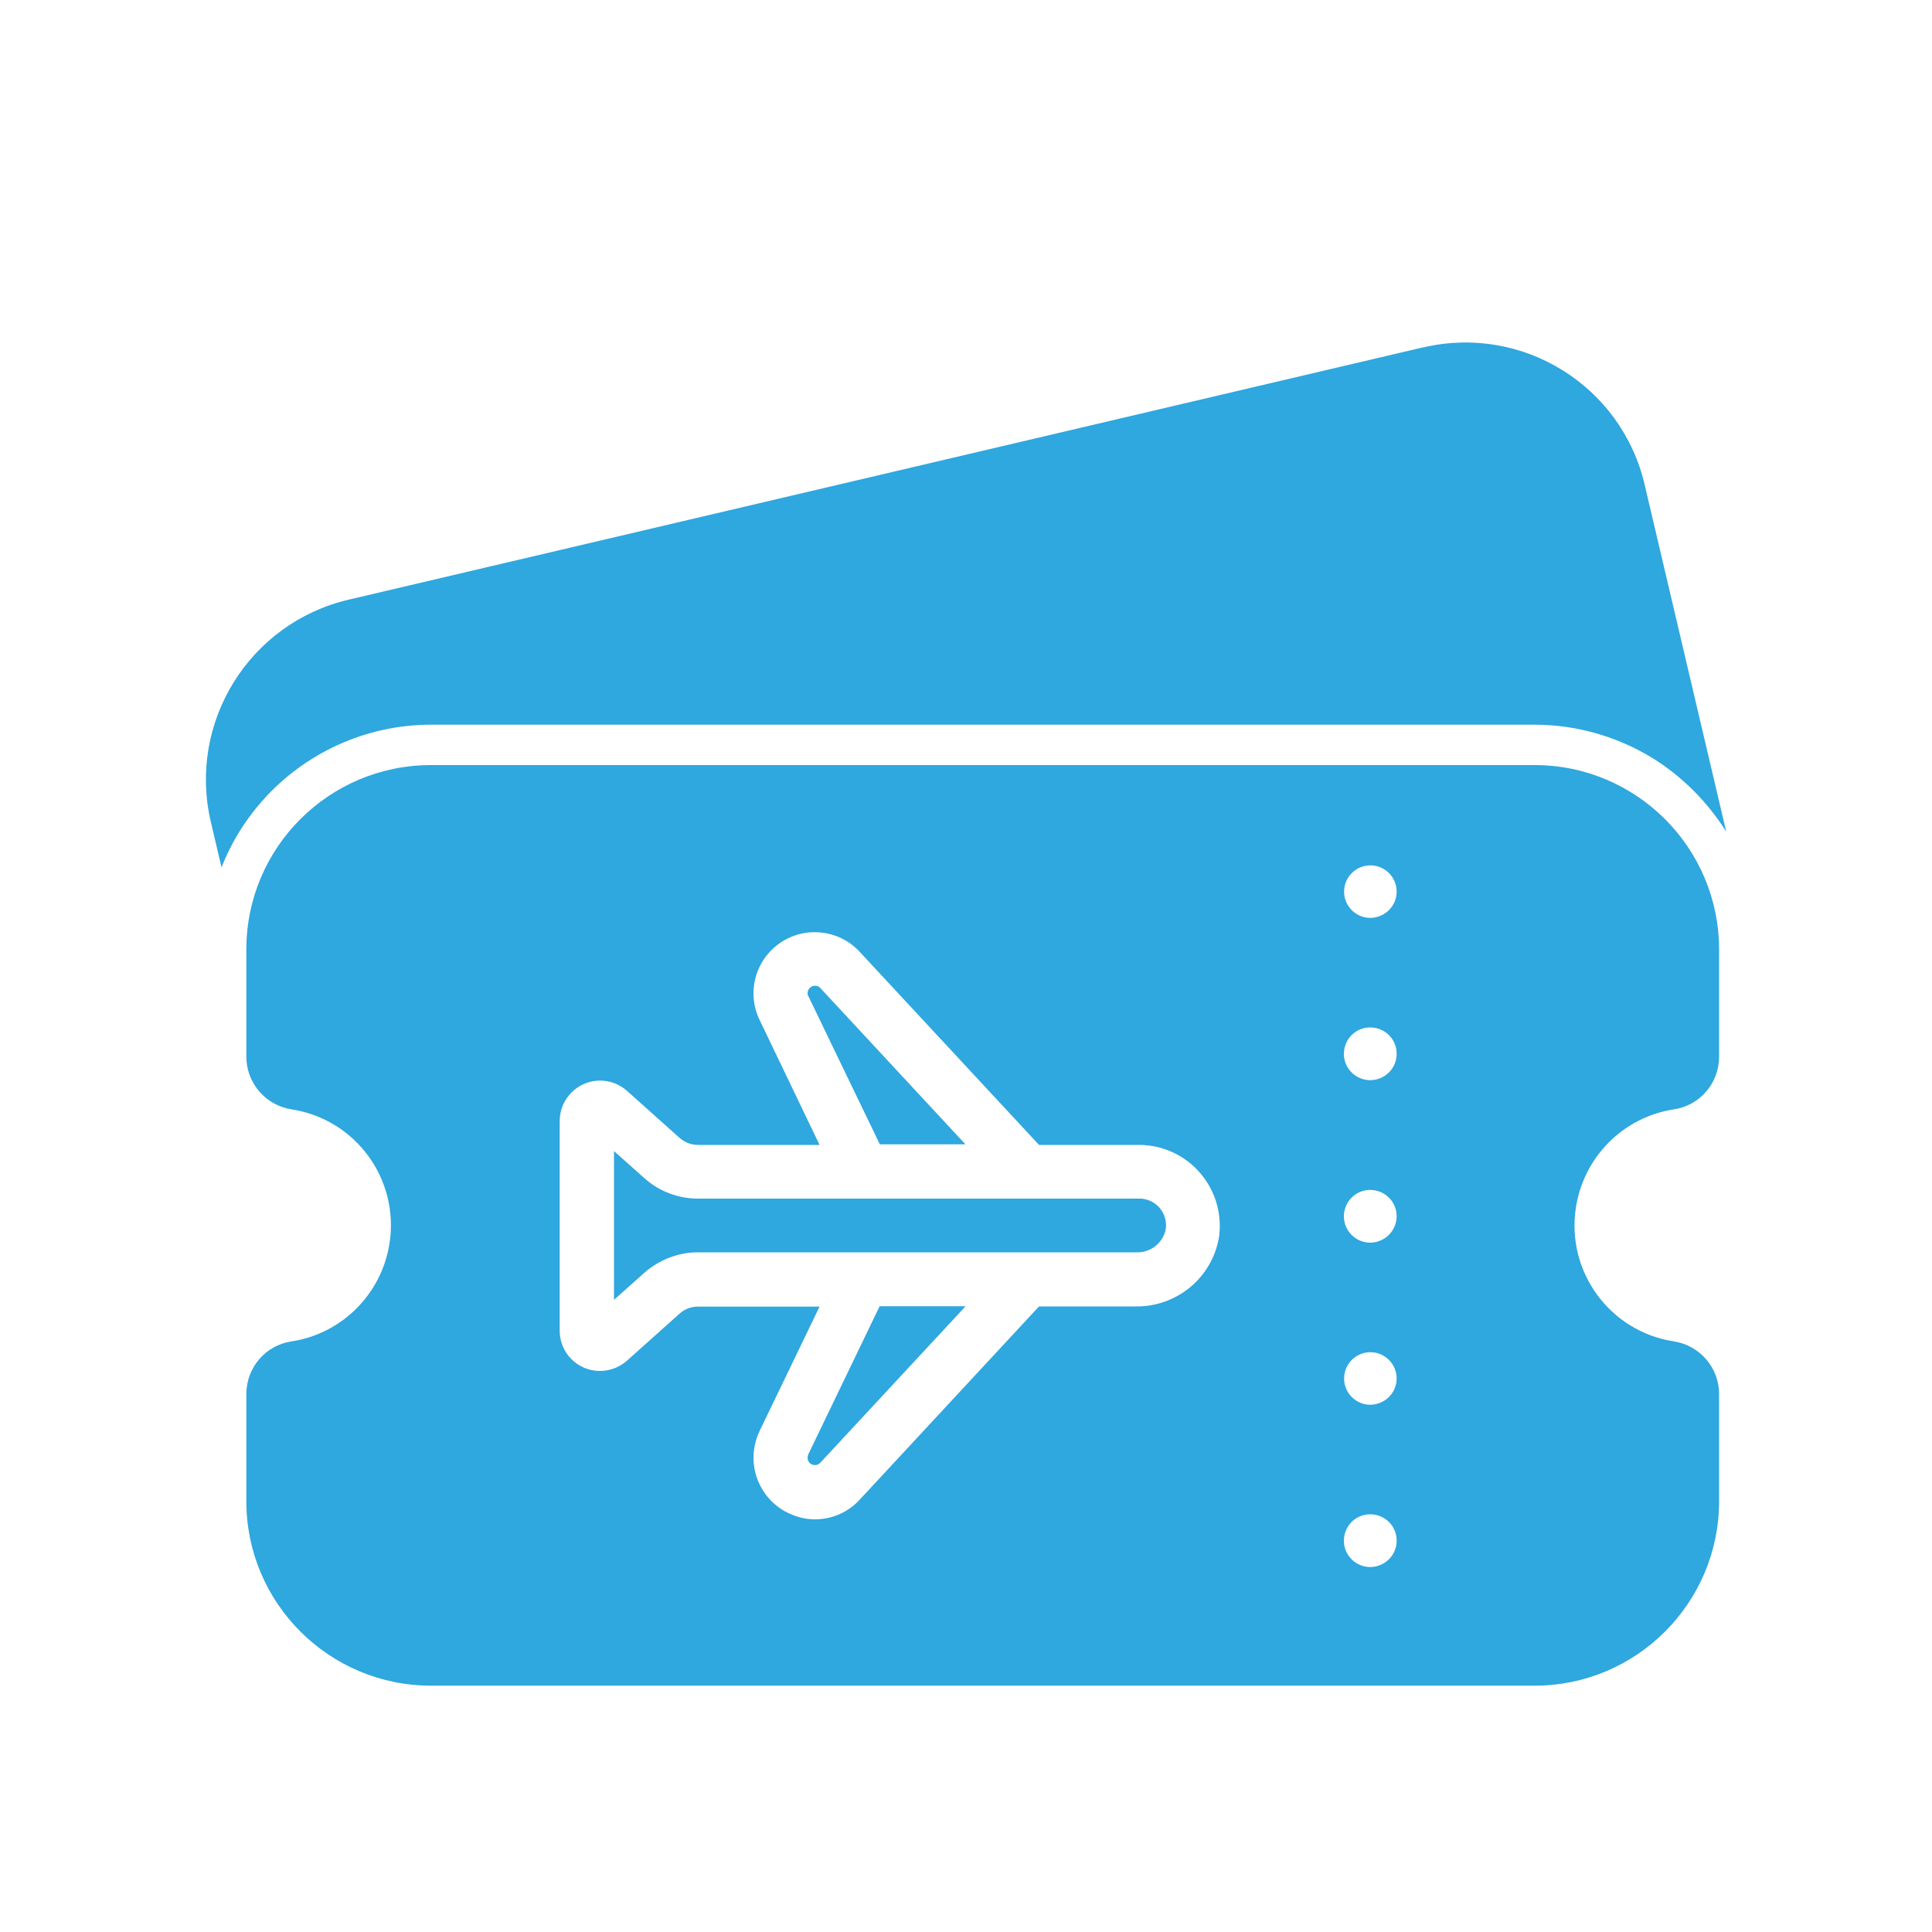
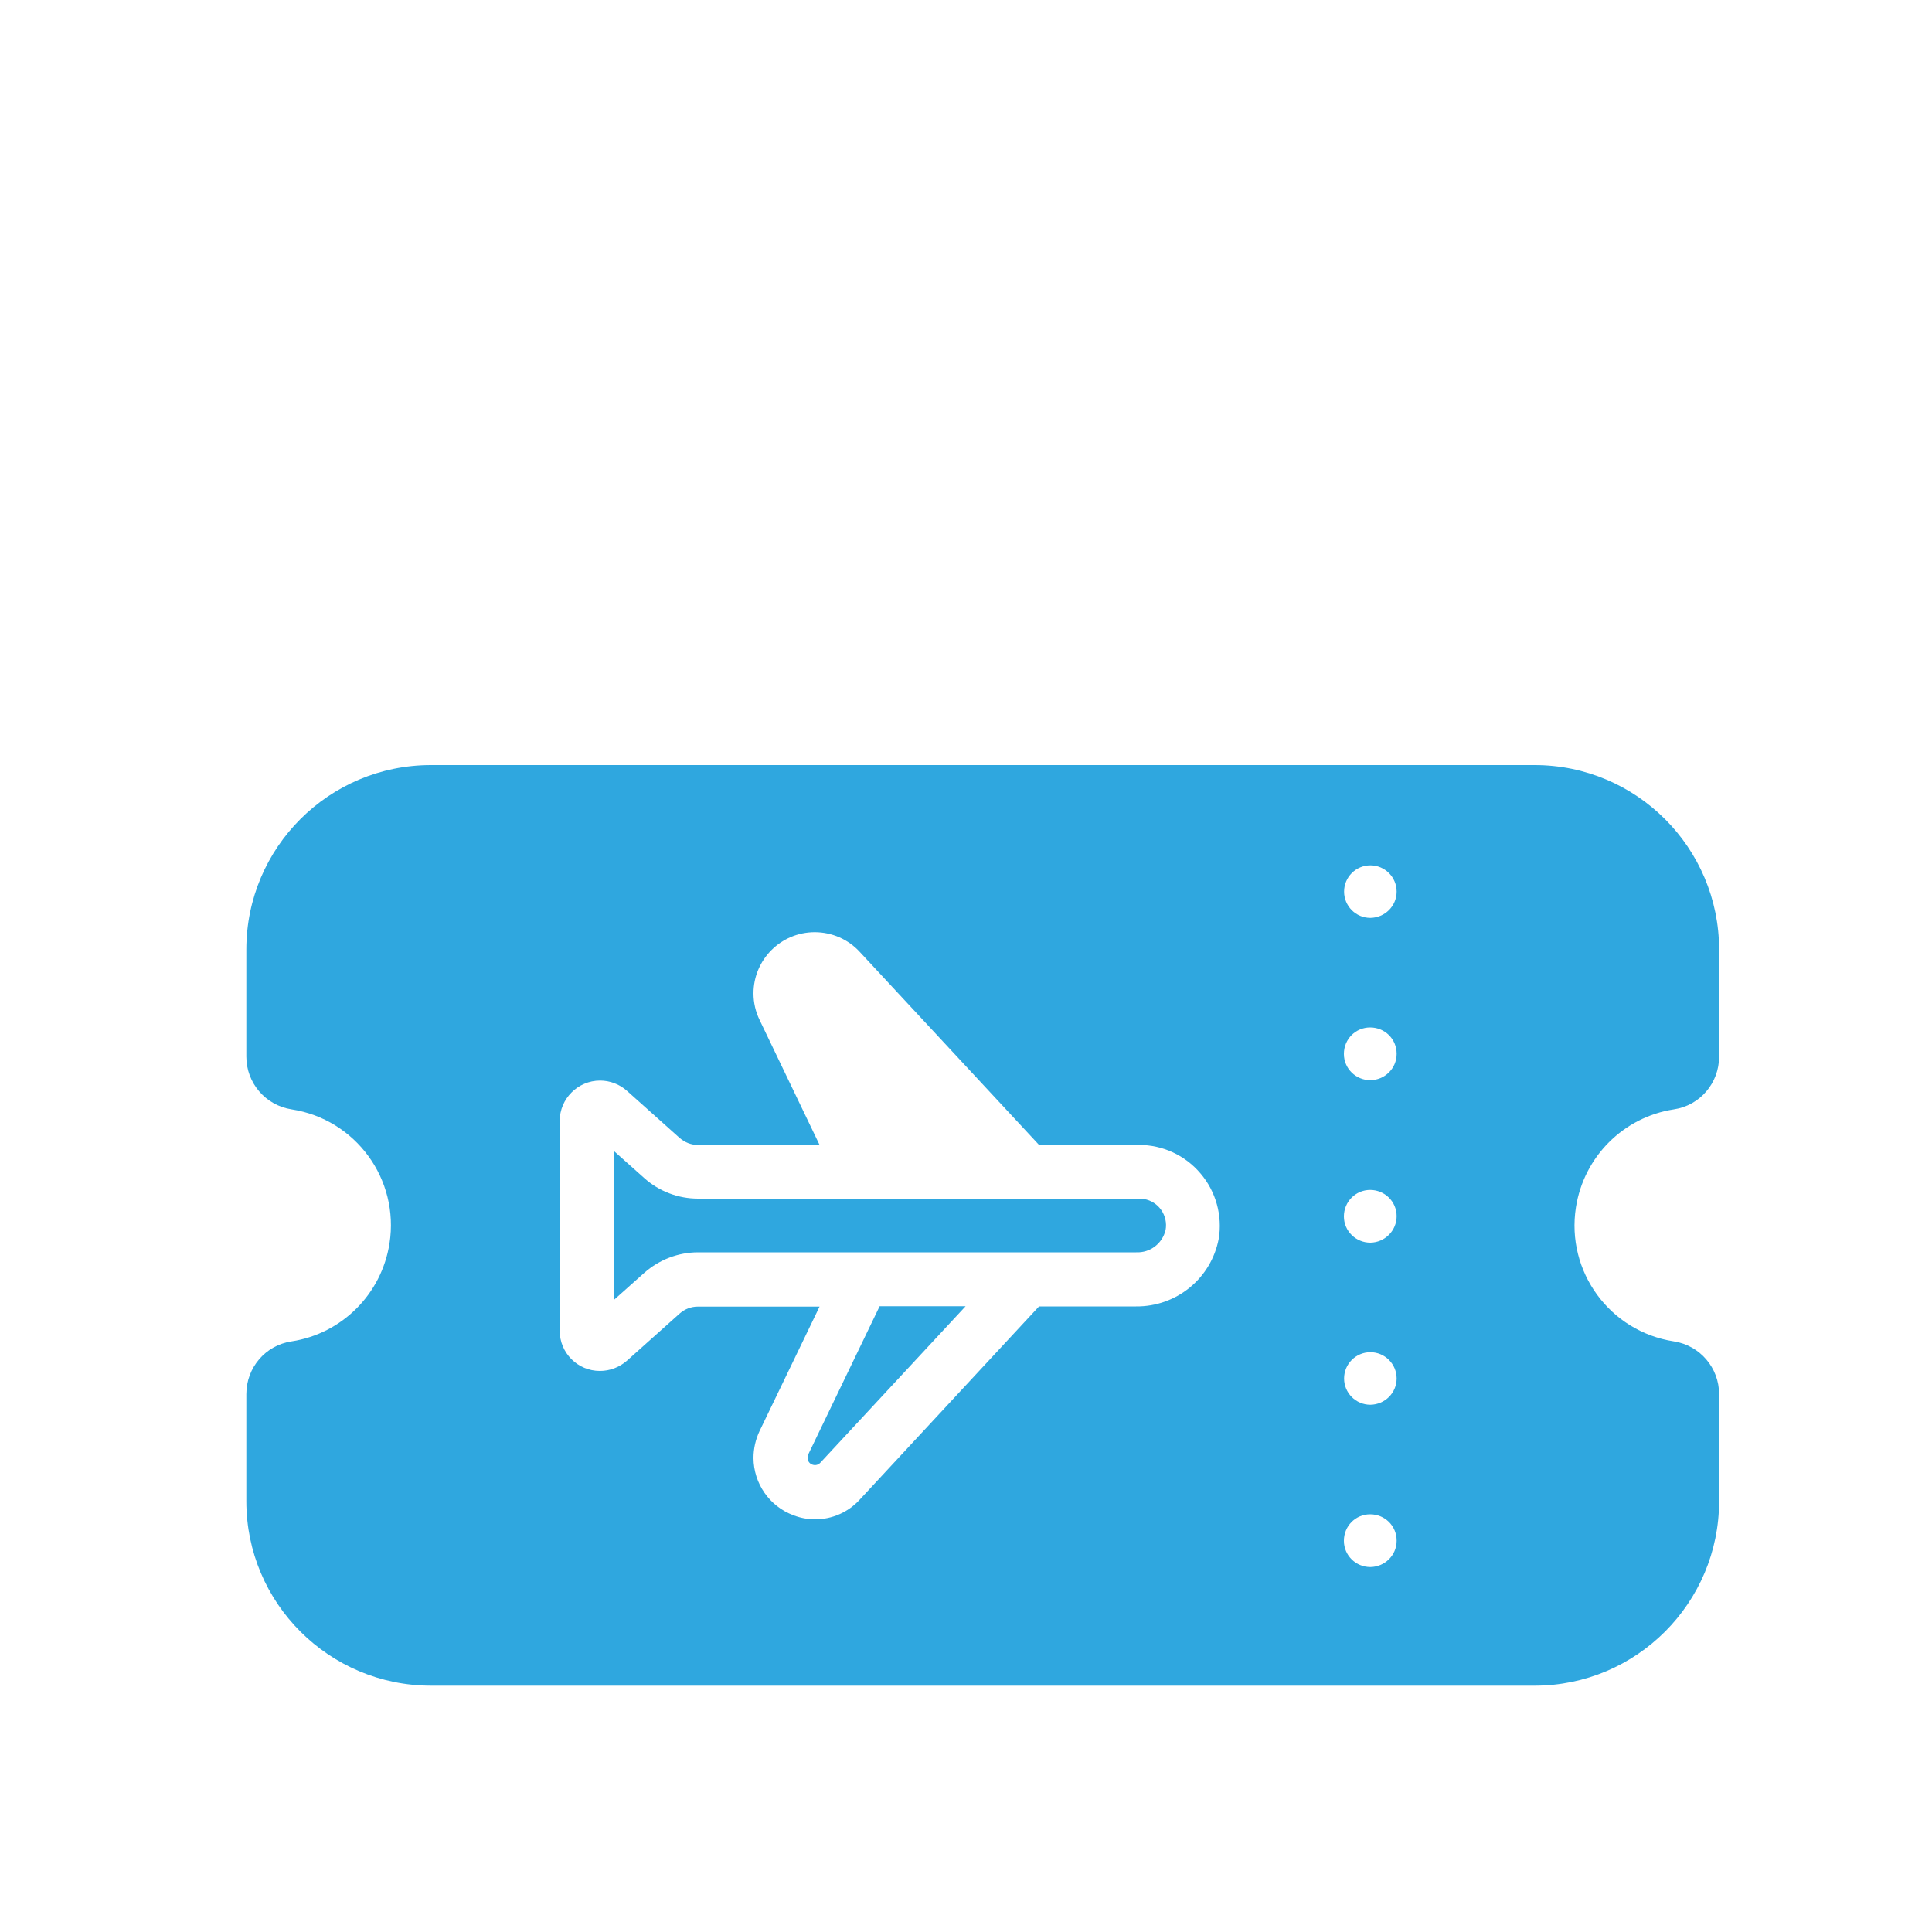
<svg xmlns="http://www.w3.org/2000/svg" id="a" viewBox="0 0 100 100">
  <defs>
    <style>
      .b {
        fill: #2fa7df;
      }
    </style>
  </defs>
-   <path class="b" d="M86.64,57.42c1.35-.2,2.34-1.36,2.34-2.73v-5.54c0-5.27-4.28-9.55-9.55-9.55H22.31c-5.28,0-9.56,4.27-9.56,9.55v5.54c0,1.36.99,2.52,2.34,2.73,3.32.51,5.59,3.62,5.07,6.94-.41,2.62-2.46,4.67-5.07,5.07-1.35.2-2.34,1.36-2.34,2.73v5.54c0,5.28,4.29,9.55,9.56,9.55h57.12c5.27,0,9.55-4.28,9.55-9.55v-5.54c0-1.36-.99-2.52-2.34-2.73-3.32-.51-5.59-3.62-5.07-6.94.41-2.62,2.46-4.67,5.07-5.07h0ZM63.08,64.12c-.39,2.05-2.19,3.52-4.28,3.5h-5.02l-9.28,10c-.59.65-1.43,1.02-2.31,1.02-.38,0-.76-.07-1.12-.21-1.24-.46-2.06-1.64-2.07-2.96,0-.49.11-.97.32-1.41l3.1-6.43h-6.31c-.34,0-.67.13-.92.35l-2.74,2.45c-.39.34-.88.53-1.4.53-1.15,0-2.08-.93-2.08-2.08,0,0,0,0,0,0v-10.86c0-1.15.94-2.09,2.09-2.09.51,0,1.01.19,1.39.53l2.74,2.45c.26.22.58.35.92.35h6.31l-3.1-6.46c-.21-.43-.32-.9-.32-1.38,0-1.75,1.42-3.17,3.17-3.17.89,0,1.74.37,2.34,1.03l9.27,9.98h5.17c1.23,0,2.4.54,3.19,1.48.8.94,1.14,2.18.94,3.4h0ZM70.93,81.11c-.75,0-1.37-.6-1.37-1.36s.6-1.37,1.36-1.37,1.37.6,1.37,1.36c0,0,0,0,0,.01,0,.75-.61,1.35-1.36,1.36h0ZM70.93,72.71c-.75,0-1.36-.61-1.36-1.36,0-.75.61-1.36,1.36-1.36.75,0,1.36.61,1.36,1.36,0,.75-.61,1.35-1.36,1.36h0ZM70.93,64.32c-.75,0-1.37-.6-1.37-1.36,0-.75.6-1.37,1.36-1.37.75,0,1.37.6,1.37,1.36,0,.75-.61,1.36-1.36,1.37h0ZM70.93,55.91c-.75,0-1.37-.6-1.37-1.36s.6-1.37,1.36-1.37,1.37.6,1.37,1.36c0,0,0,0,0,.01,0,.75-.61,1.35-1.36,1.36h0ZM70.93,47.51c-.75,0-1.36-.61-1.36-1.36,0-.75.61-1.36,1.36-1.36.75,0,1.36.61,1.36,1.36,0,.75-.61,1.35-1.36,1.36h0Z" />
+   <path class="b" d="M86.64,57.42c1.35-.2,2.34-1.36,2.34-2.73v-5.54c0-5.27-4.28-9.55-9.55-9.55H22.31c-5.28,0-9.56,4.27-9.56,9.55v5.54c0,1.36.99,2.52,2.34,2.73,3.32.51,5.59,3.62,5.07,6.94-.41,2.62-2.46,4.67-5.07,5.07-1.35.2-2.34,1.36-2.34,2.73v5.54c0,5.28,4.29,9.55,9.56,9.55h57.12c5.27,0,9.55-4.28,9.55-9.55v-5.54c0-1.36-.99-2.52-2.34-2.73-3.32-.51-5.59-3.62-5.07-6.94.41-2.62,2.46-4.67,5.07-5.07h0ZM63.08,64.12c-.39,2.05-2.19,3.52-4.28,3.5h-5.02l-9.28,10c-.59.65-1.43,1.02-2.31,1.02-.38,0-.76-.07-1.12-.21-1.24-.46-2.06-1.64-2.07-2.96,0-.49.11-.97.32-1.41l3.1-6.43h-6.31c-.34,0-.67.13-.92.35l-2.74,2.45c-.39.34-.88.53-1.4.53-1.15,0-2.08-.93-2.08-2.08,0,0,0,0,0,0v-10.86c0-1.15.94-2.09,2.09-2.09.51,0,1.01.19,1.39.53l2.74,2.45c.26.22.58.35.92.35h6.31l-3.1-6.46c-.21-.43-.32-.9-.32-1.38,0-1.75,1.42-3.17,3.17-3.17.89,0,1.74.37,2.34,1.03l9.27,9.98h5.17c1.23,0,2.4.54,3.19,1.48.8.94,1.14,2.18.94,3.4h0ZM70.93,81.11c-.75,0-1.37-.6-1.37-1.36s.6-1.37,1.36-1.37,1.37.6,1.37,1.36c0,0,0,0,0,.01,0,.75-.61,1.35-1.36,1.36h0ZM70.93,72.71c-.75,0-1.36-.61-1.36-1.36,0-.75.61-1.36,1.36-1.36.75,0,1.36.61,1.36,1.36,0,.75-.61,1.35-1.36,1.36h0ZM70.93,64.32c-.75,0-1.37-.6-1.37-1.36,0-.75.6-1.37,1.36-1.37.75,0,1.37.6,1.37,1.36,0,.75-.61,1.36-1.36,1.37h0ZM70.93,55.91c-.75,0-1.37-.6-1.37-1.36s.6-1.37,1.36-1.37,1.37.6,1.37,1.36c0,0,0,0,0,.01,0,.75-.61,1.35-1.36,1.36h0M70.93,47.51c-.75,0-1.36-.61-1.36-1.36,0-.75.61-1.36,1.36-1.36.75,0,1.36.61,1.36,1.36,0,.75-.61,1.35-1.36,1.36h0Z" />
  <path class="b" d="M41.84,75.28c-.03.06-.04.12-.04.18,0,.16.1.3.25.35.14.05.3.02.41-.1l7.52-8.1h-4.45l-3.69,7.66Z" />
-   <path class="b" d="M49.98,59.24l-7.52-8.1c-.1-.11-.25-.14-.39-.1-.16.05-.26.19-.27.35,0,.05,0,.11.03.15l3.71,7.69h4.45Z" />
-   <path class="b" d="M11.46,44.91c.49-1.26,1.2-2.42,2.1-3.44,2.21-2.51,5.4-3.96,8.75-3.96h57.12c2.17,0,4.29.61,6.14,1.75,1.53.96,2.82,2.26,3.78,3.79l-4.22-17.95c-1.19-5.13-6.32-8.32-11.45-7.12,0,0-.02,0-.03,0l-55.61,13.06c-5.14,1.21-8.33,6.35-7.13,11.49l.56,2.38Z" />
  <path class="b" d="M58.96,62.04h-22.83c-1.03,0-2.02-.38-2.78-1.06l-1.57-1.4v7.7l1.57-1.4c.77-.68,1.76-1.06,2.78-1.06h22.68c.72.03,1.35-.45,1.52-1.15.14-.75-.36-1.48-1.12-1.61-.08-.02-.17-.02-.25-.02h0Z" />
</svg>